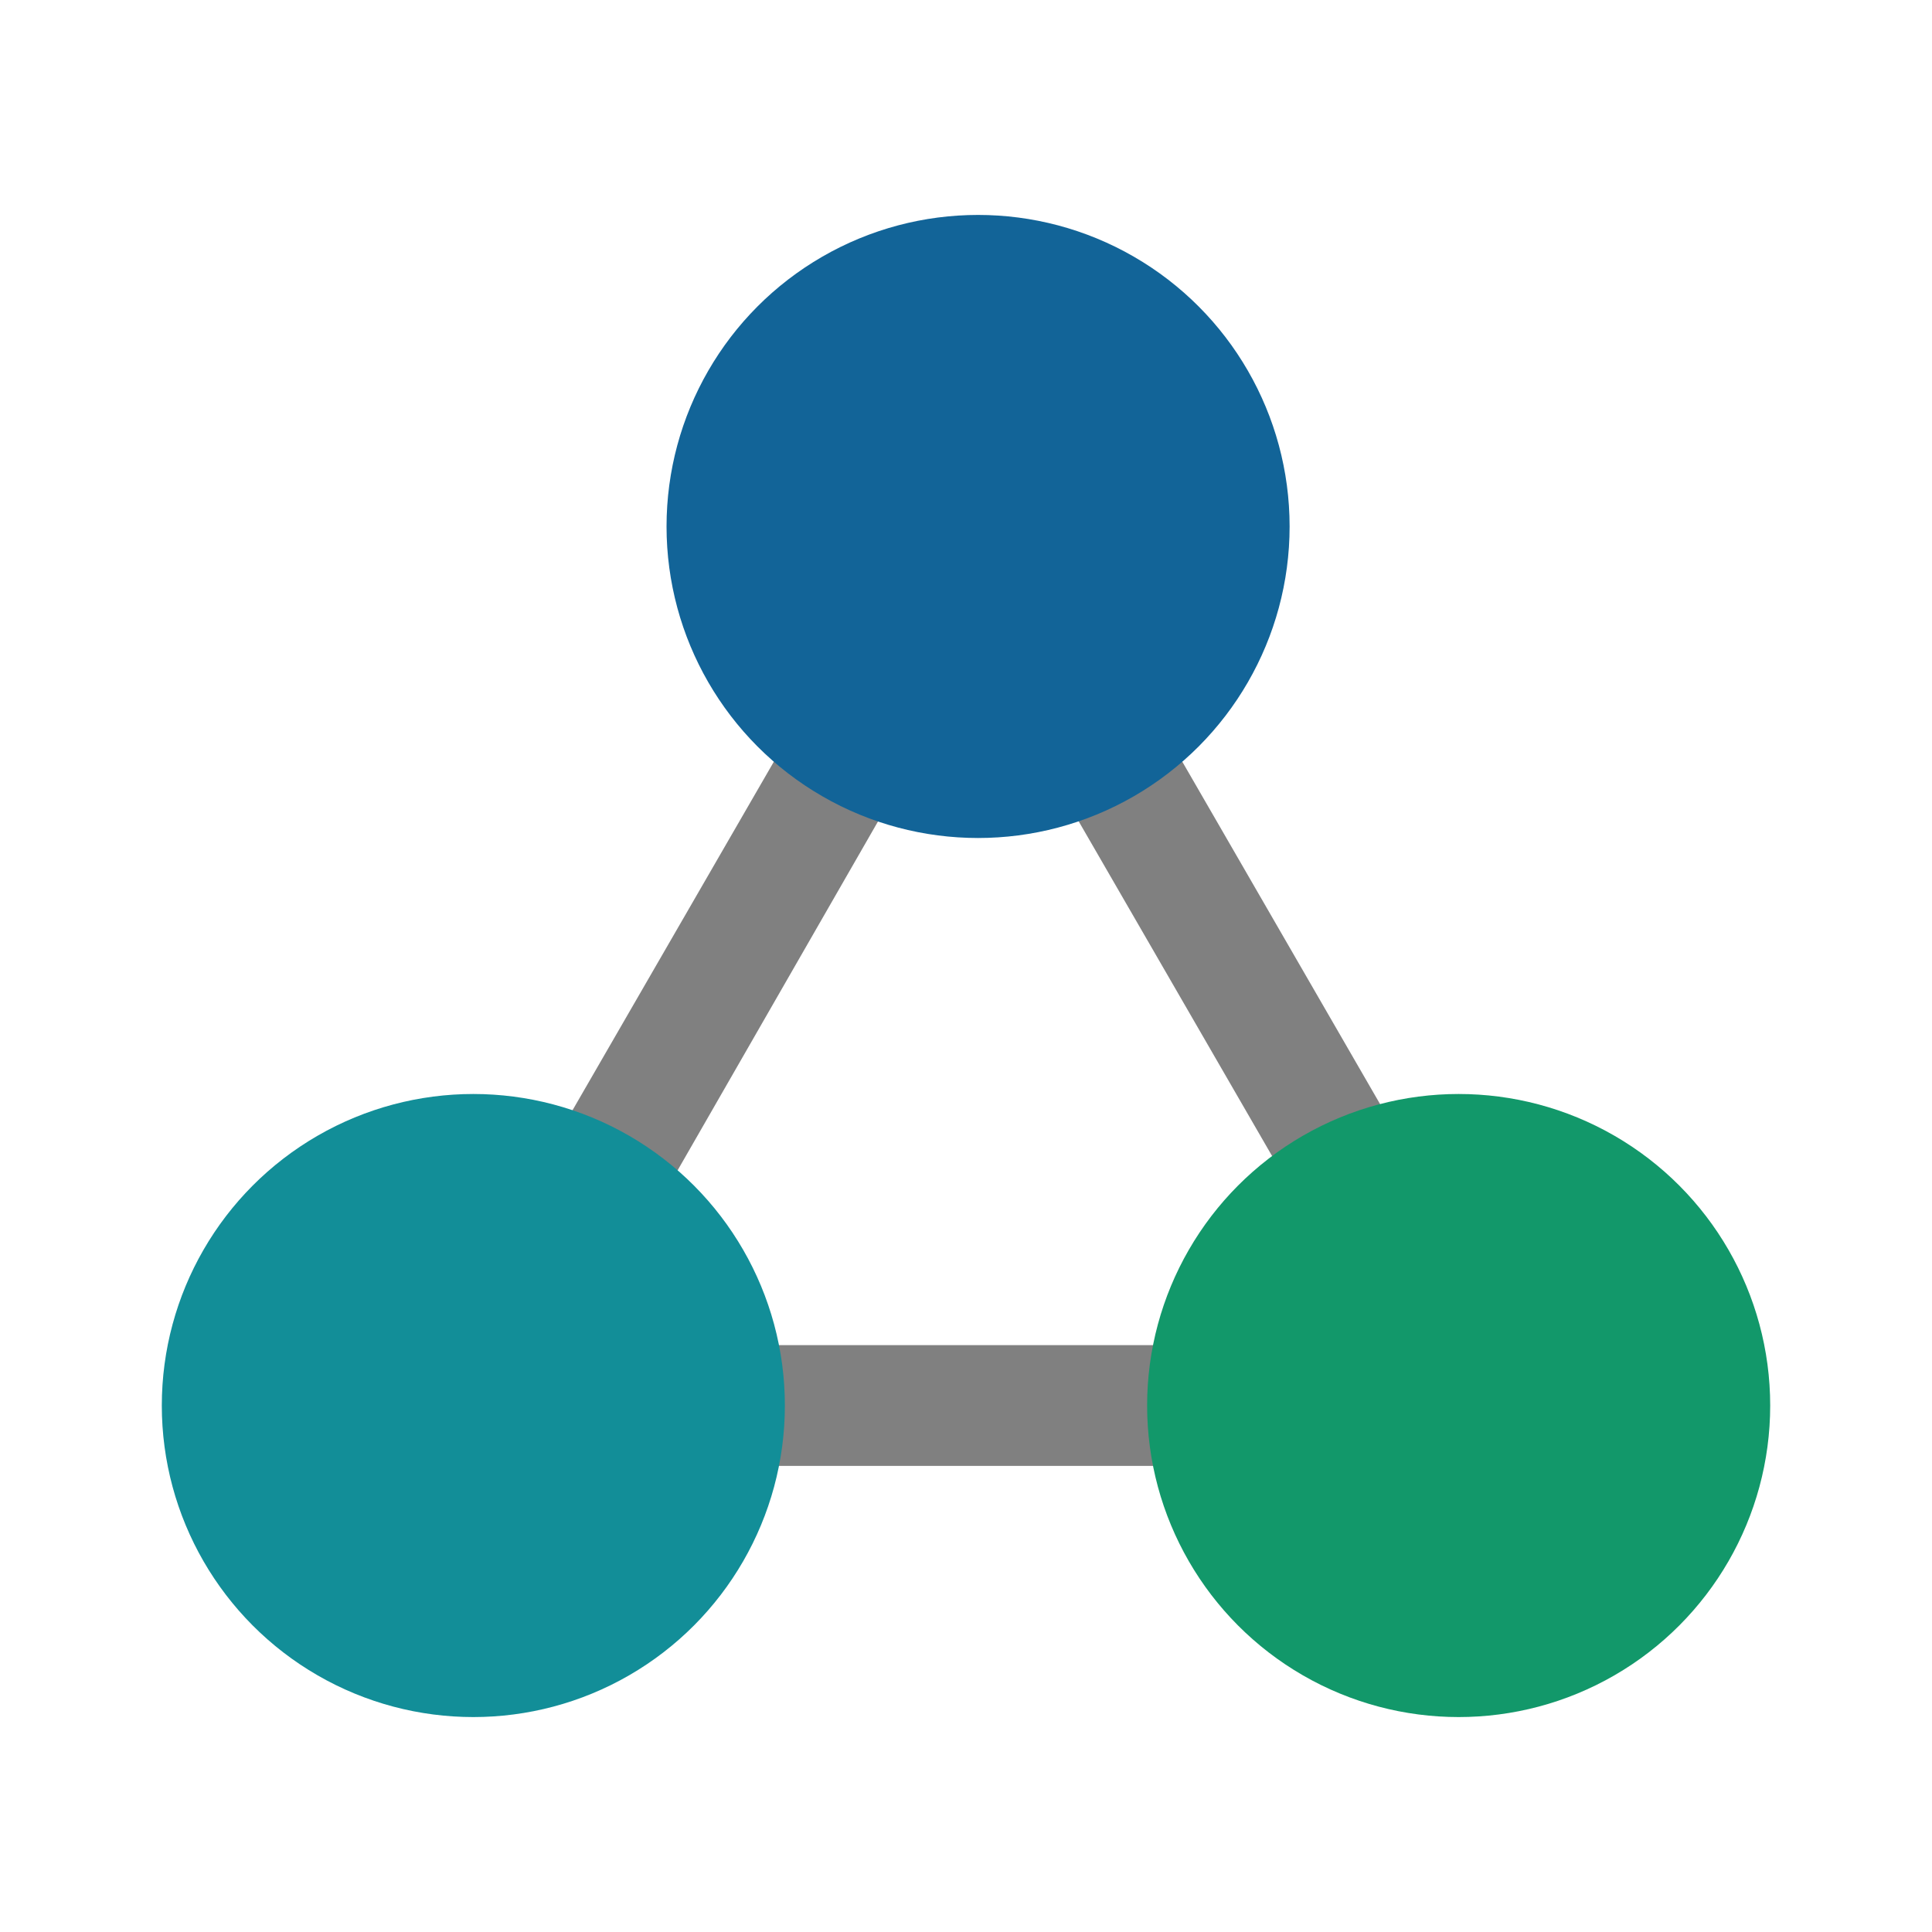
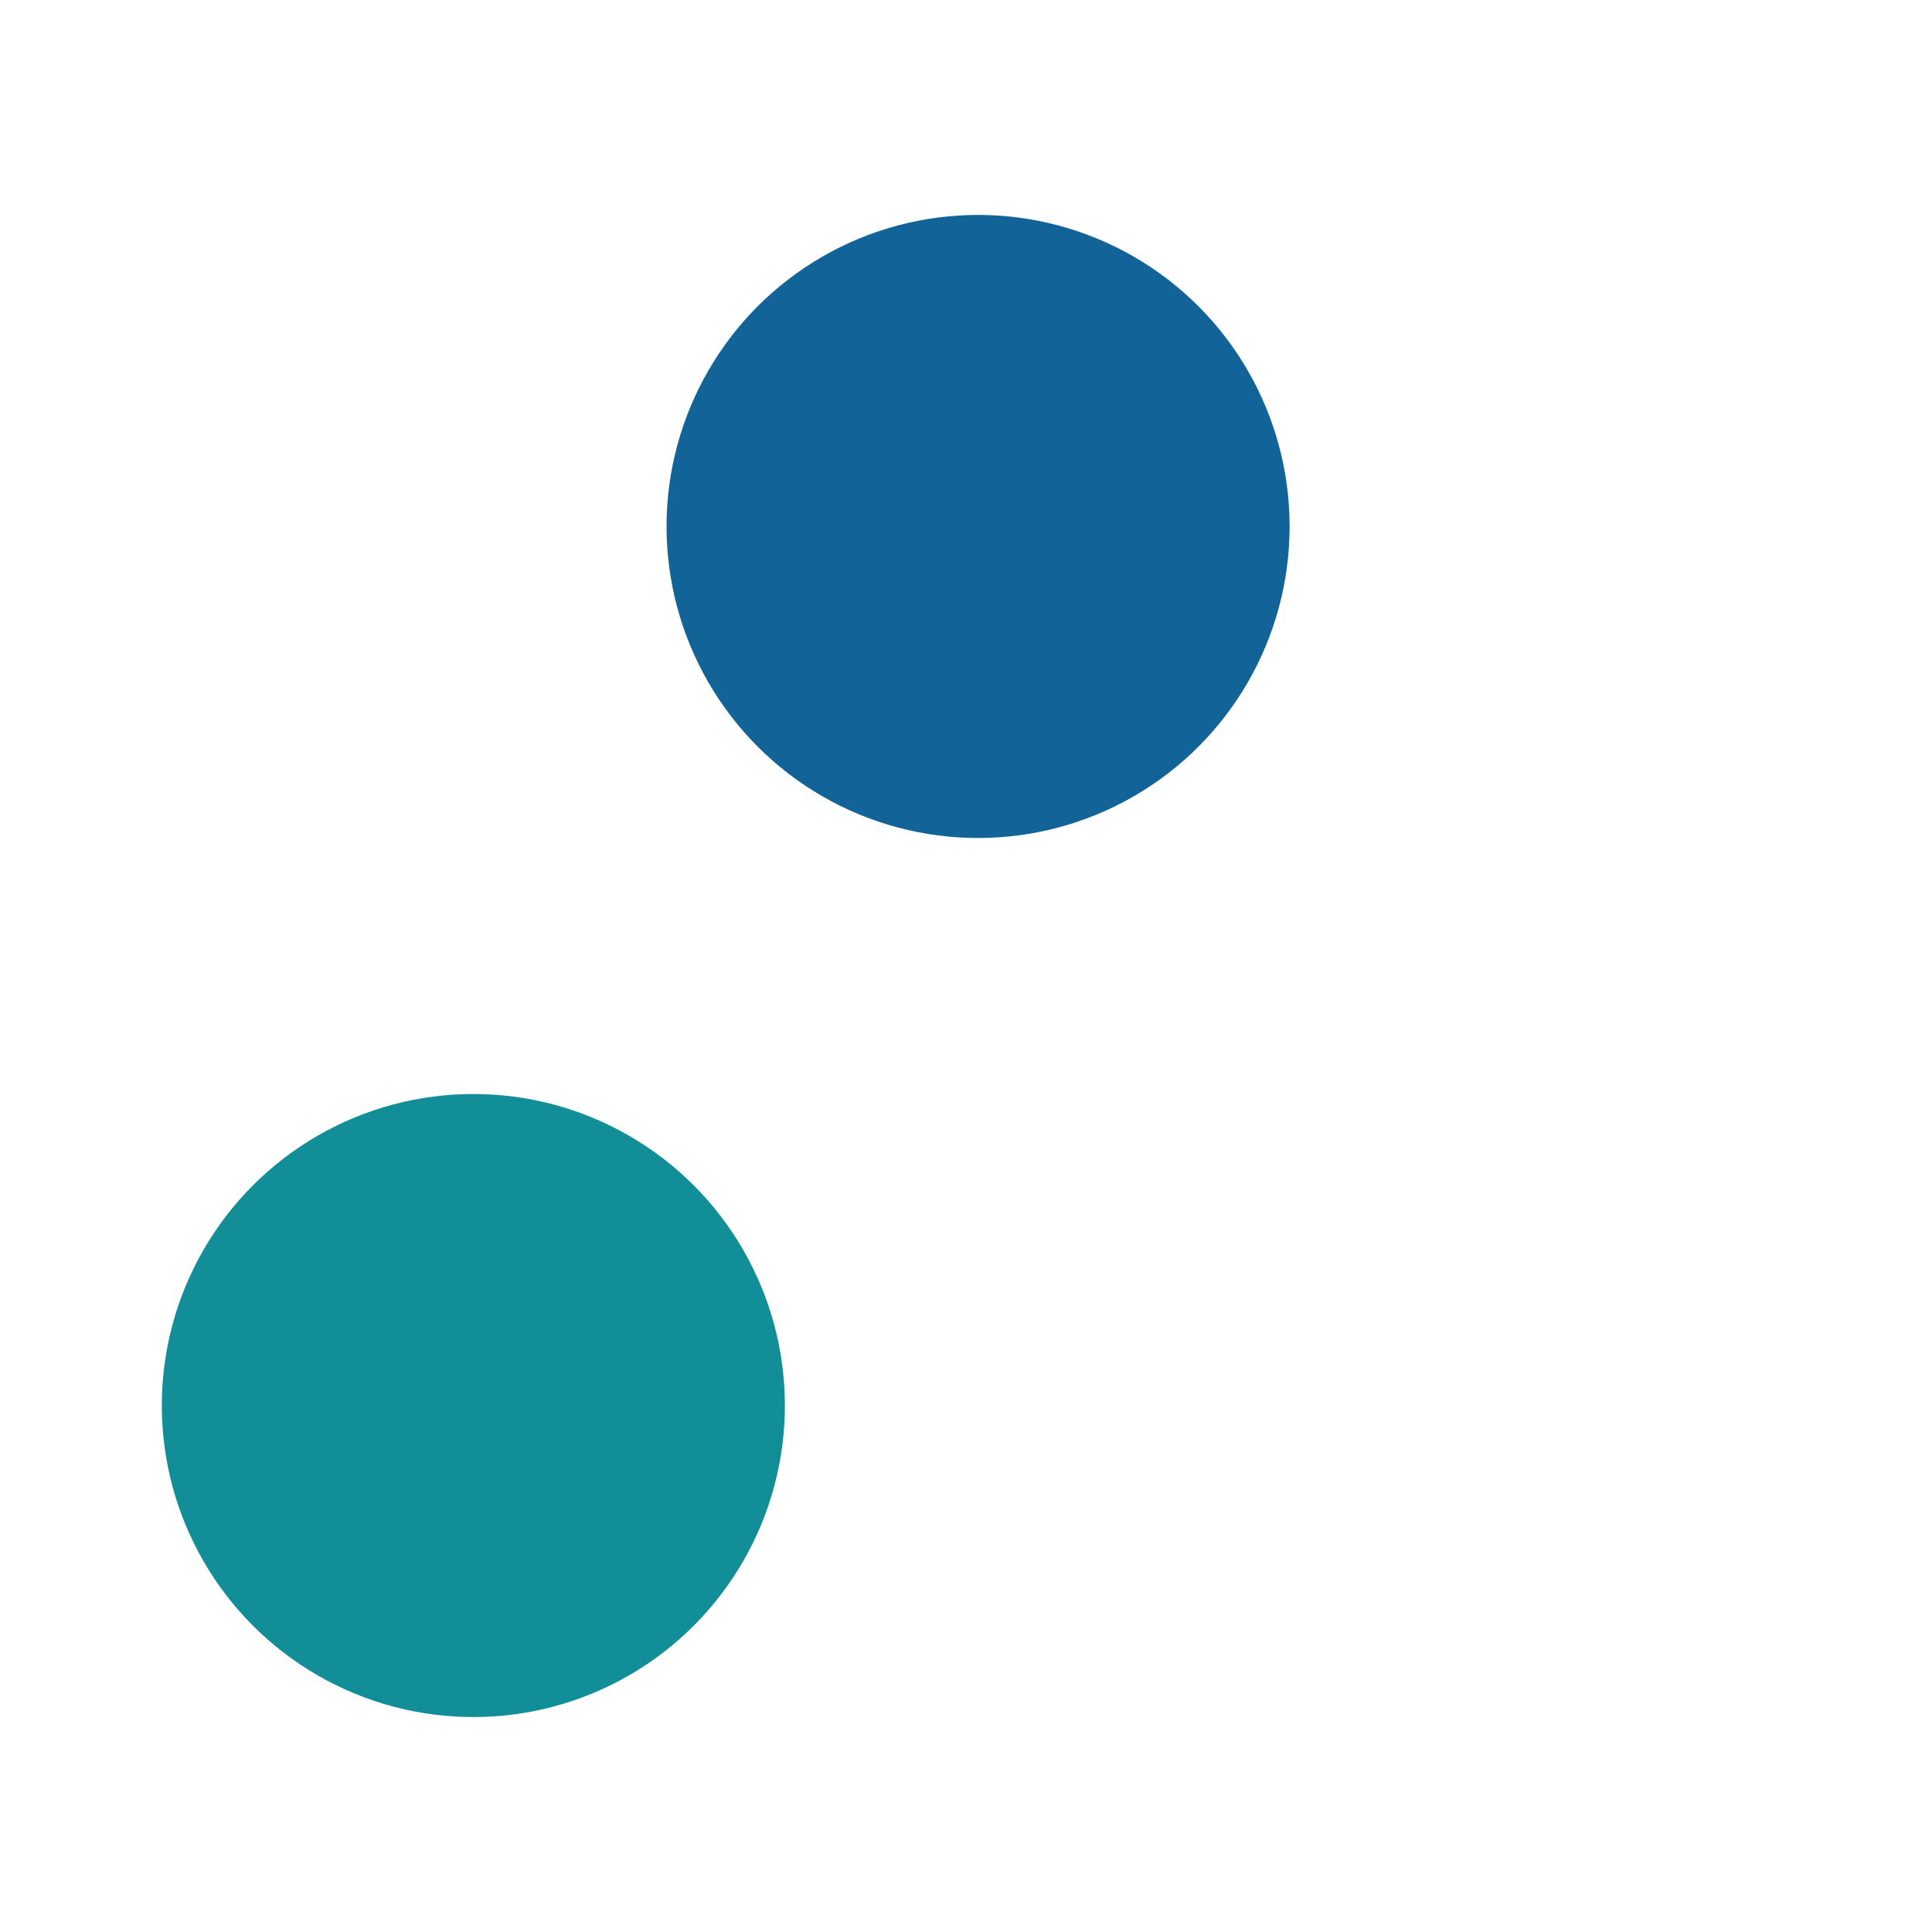
<svg xmlns="http://www.w3.org/2000/svg" version="1.1" id="_レイヤー_2" x="0px" y="0px" viewBox="0 0 80 80" style="enable-background:new 0 0 80 80;" xml:space="preserve">
  <style type="text/css">
	.st0{fill:none;}
	.st1{fill:#808080;}
	.st2{fill:#126498;}
	.st3{fill:#128E98;}
	.st4{fill:#12986A;}
</style>
  <g id="_レイヤー_1-2">
-     <rect y="0" class="st0" width="80" height="80" />
    <g>
-       <path class="st1" d="M65.8,60.7H15.2l25.3-43.8L65.8,60.7z M23.9,55.7h33.3L40.5,26.8L23.9,55.7z" />
      <circle class="st2" cx="40.5" cy="21.8" r="12.9" />
      <circle class="st3" cx="19.6" cy="58.2" r="12.9" />
-       <circle class="st4" cx="60.4" cy="58.2" r="12.9" />
    </g>
  </g>
</svg>